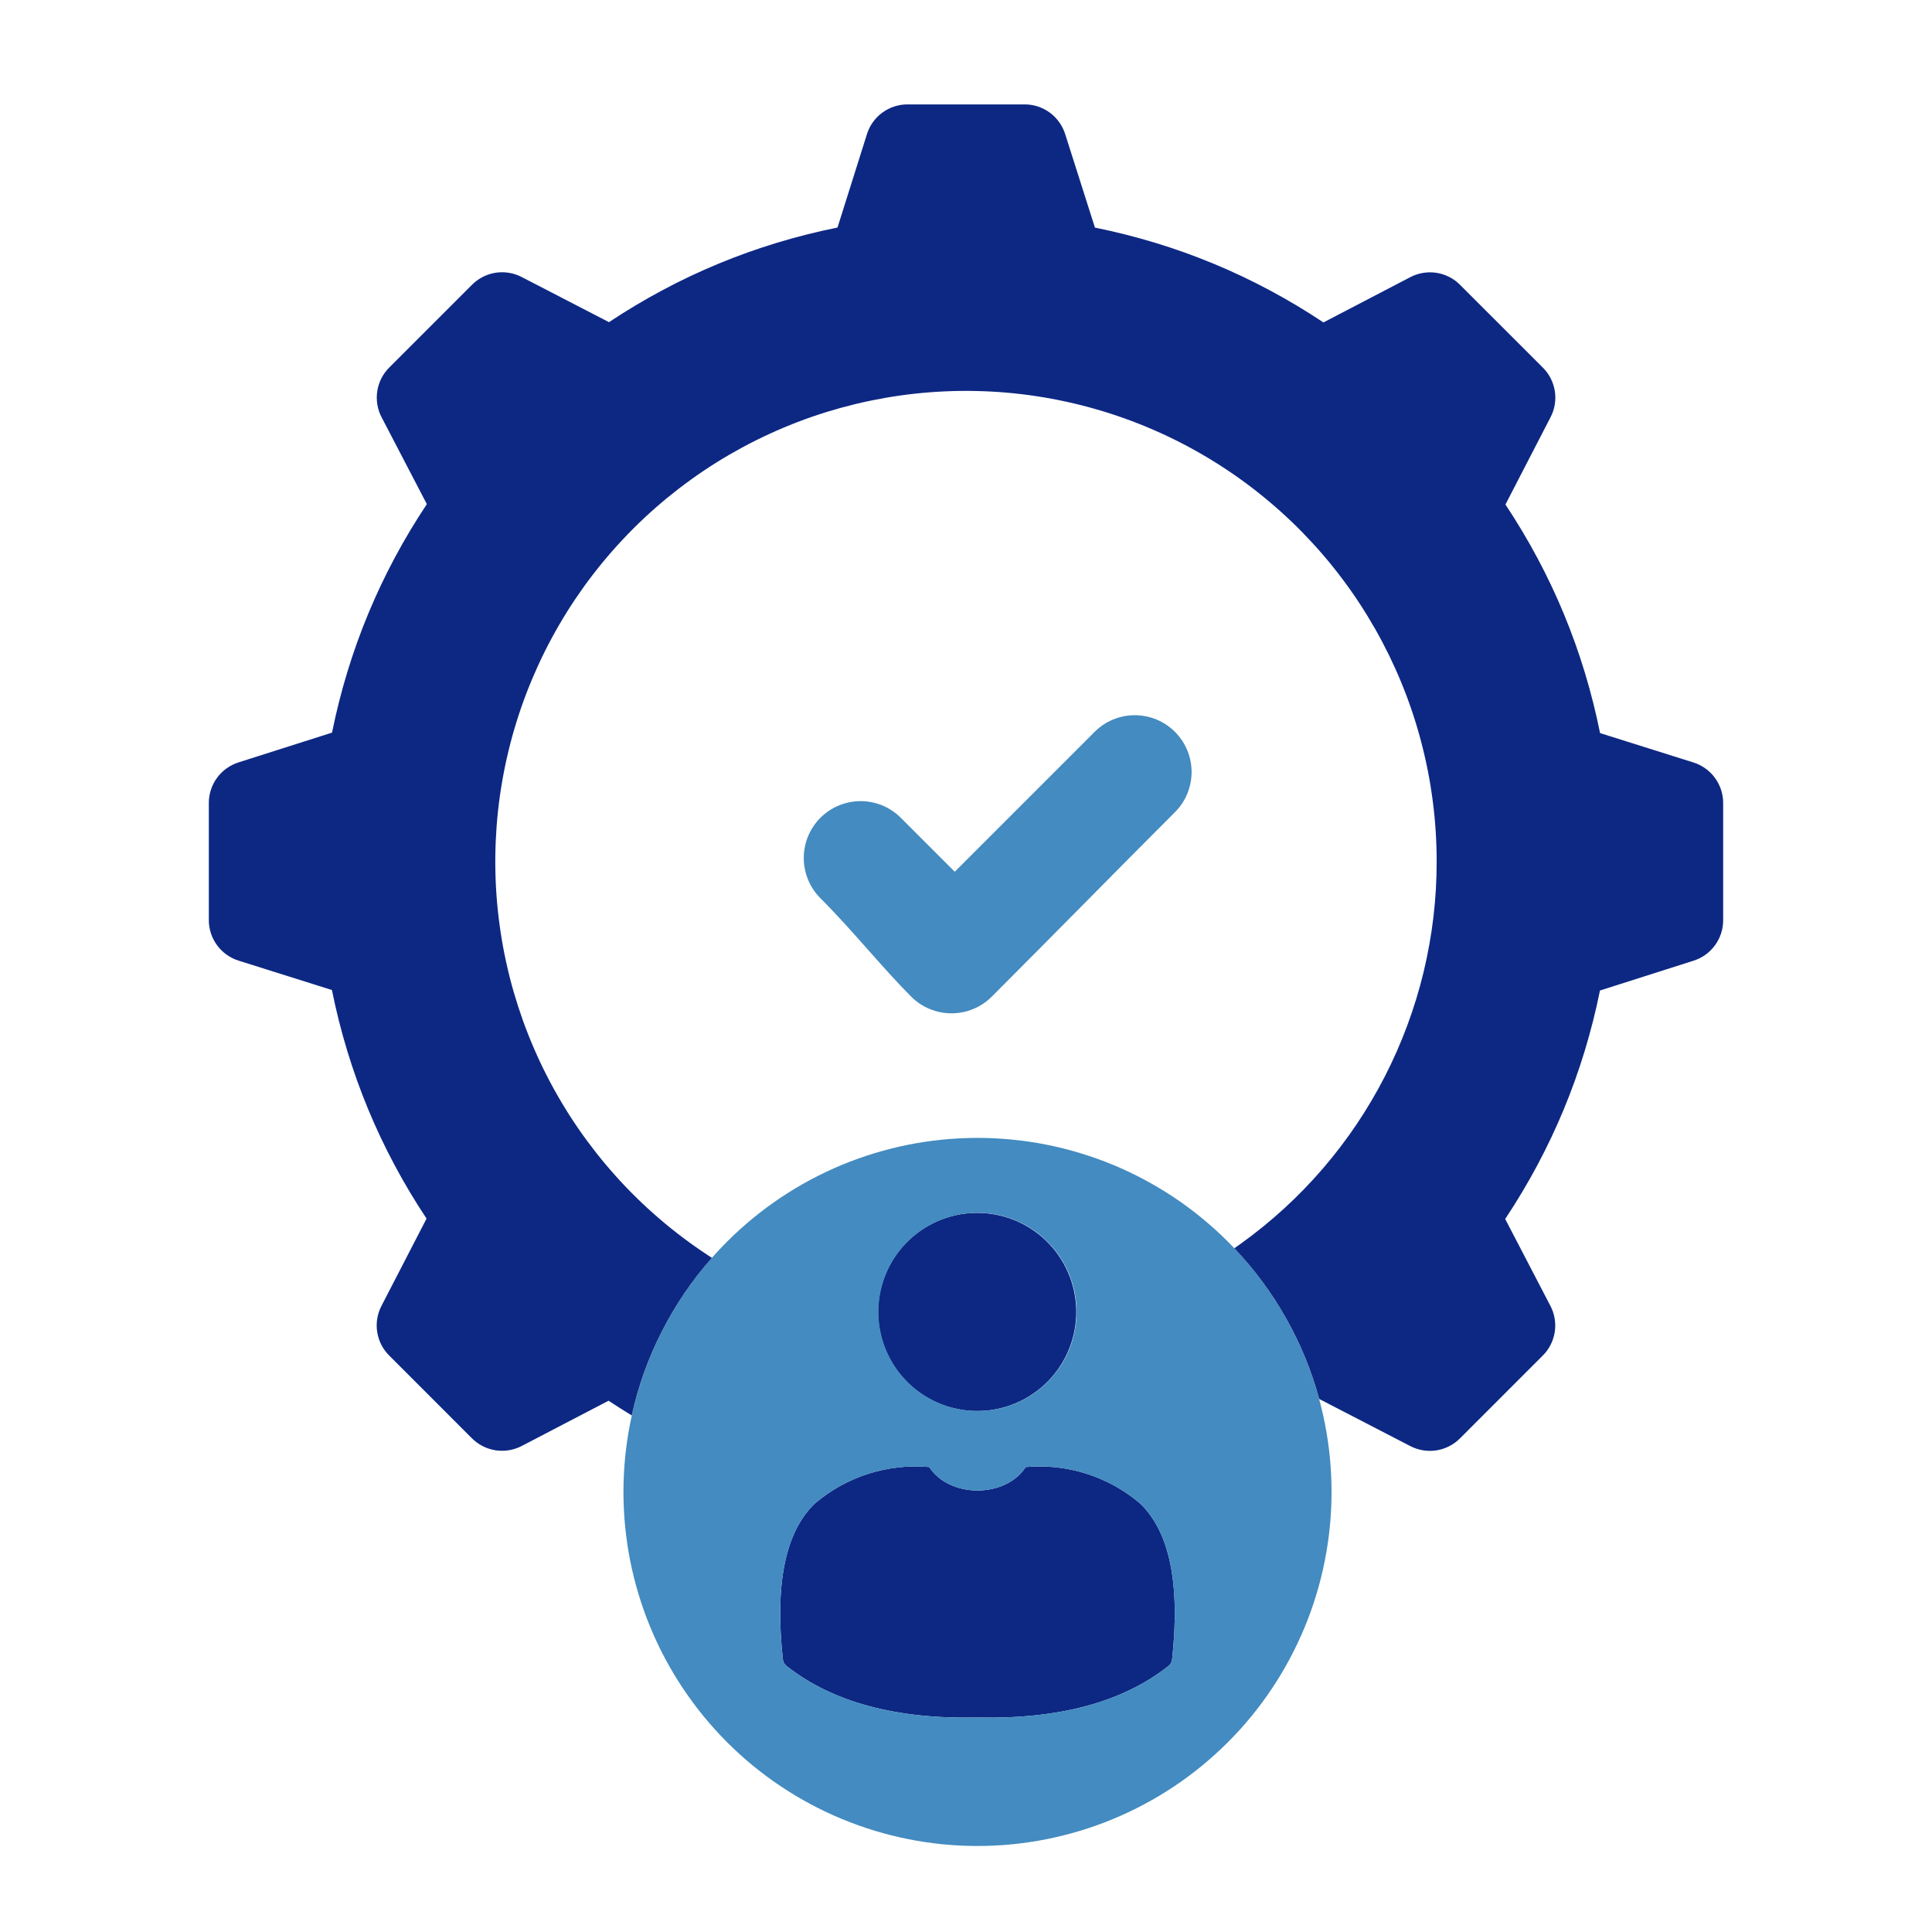
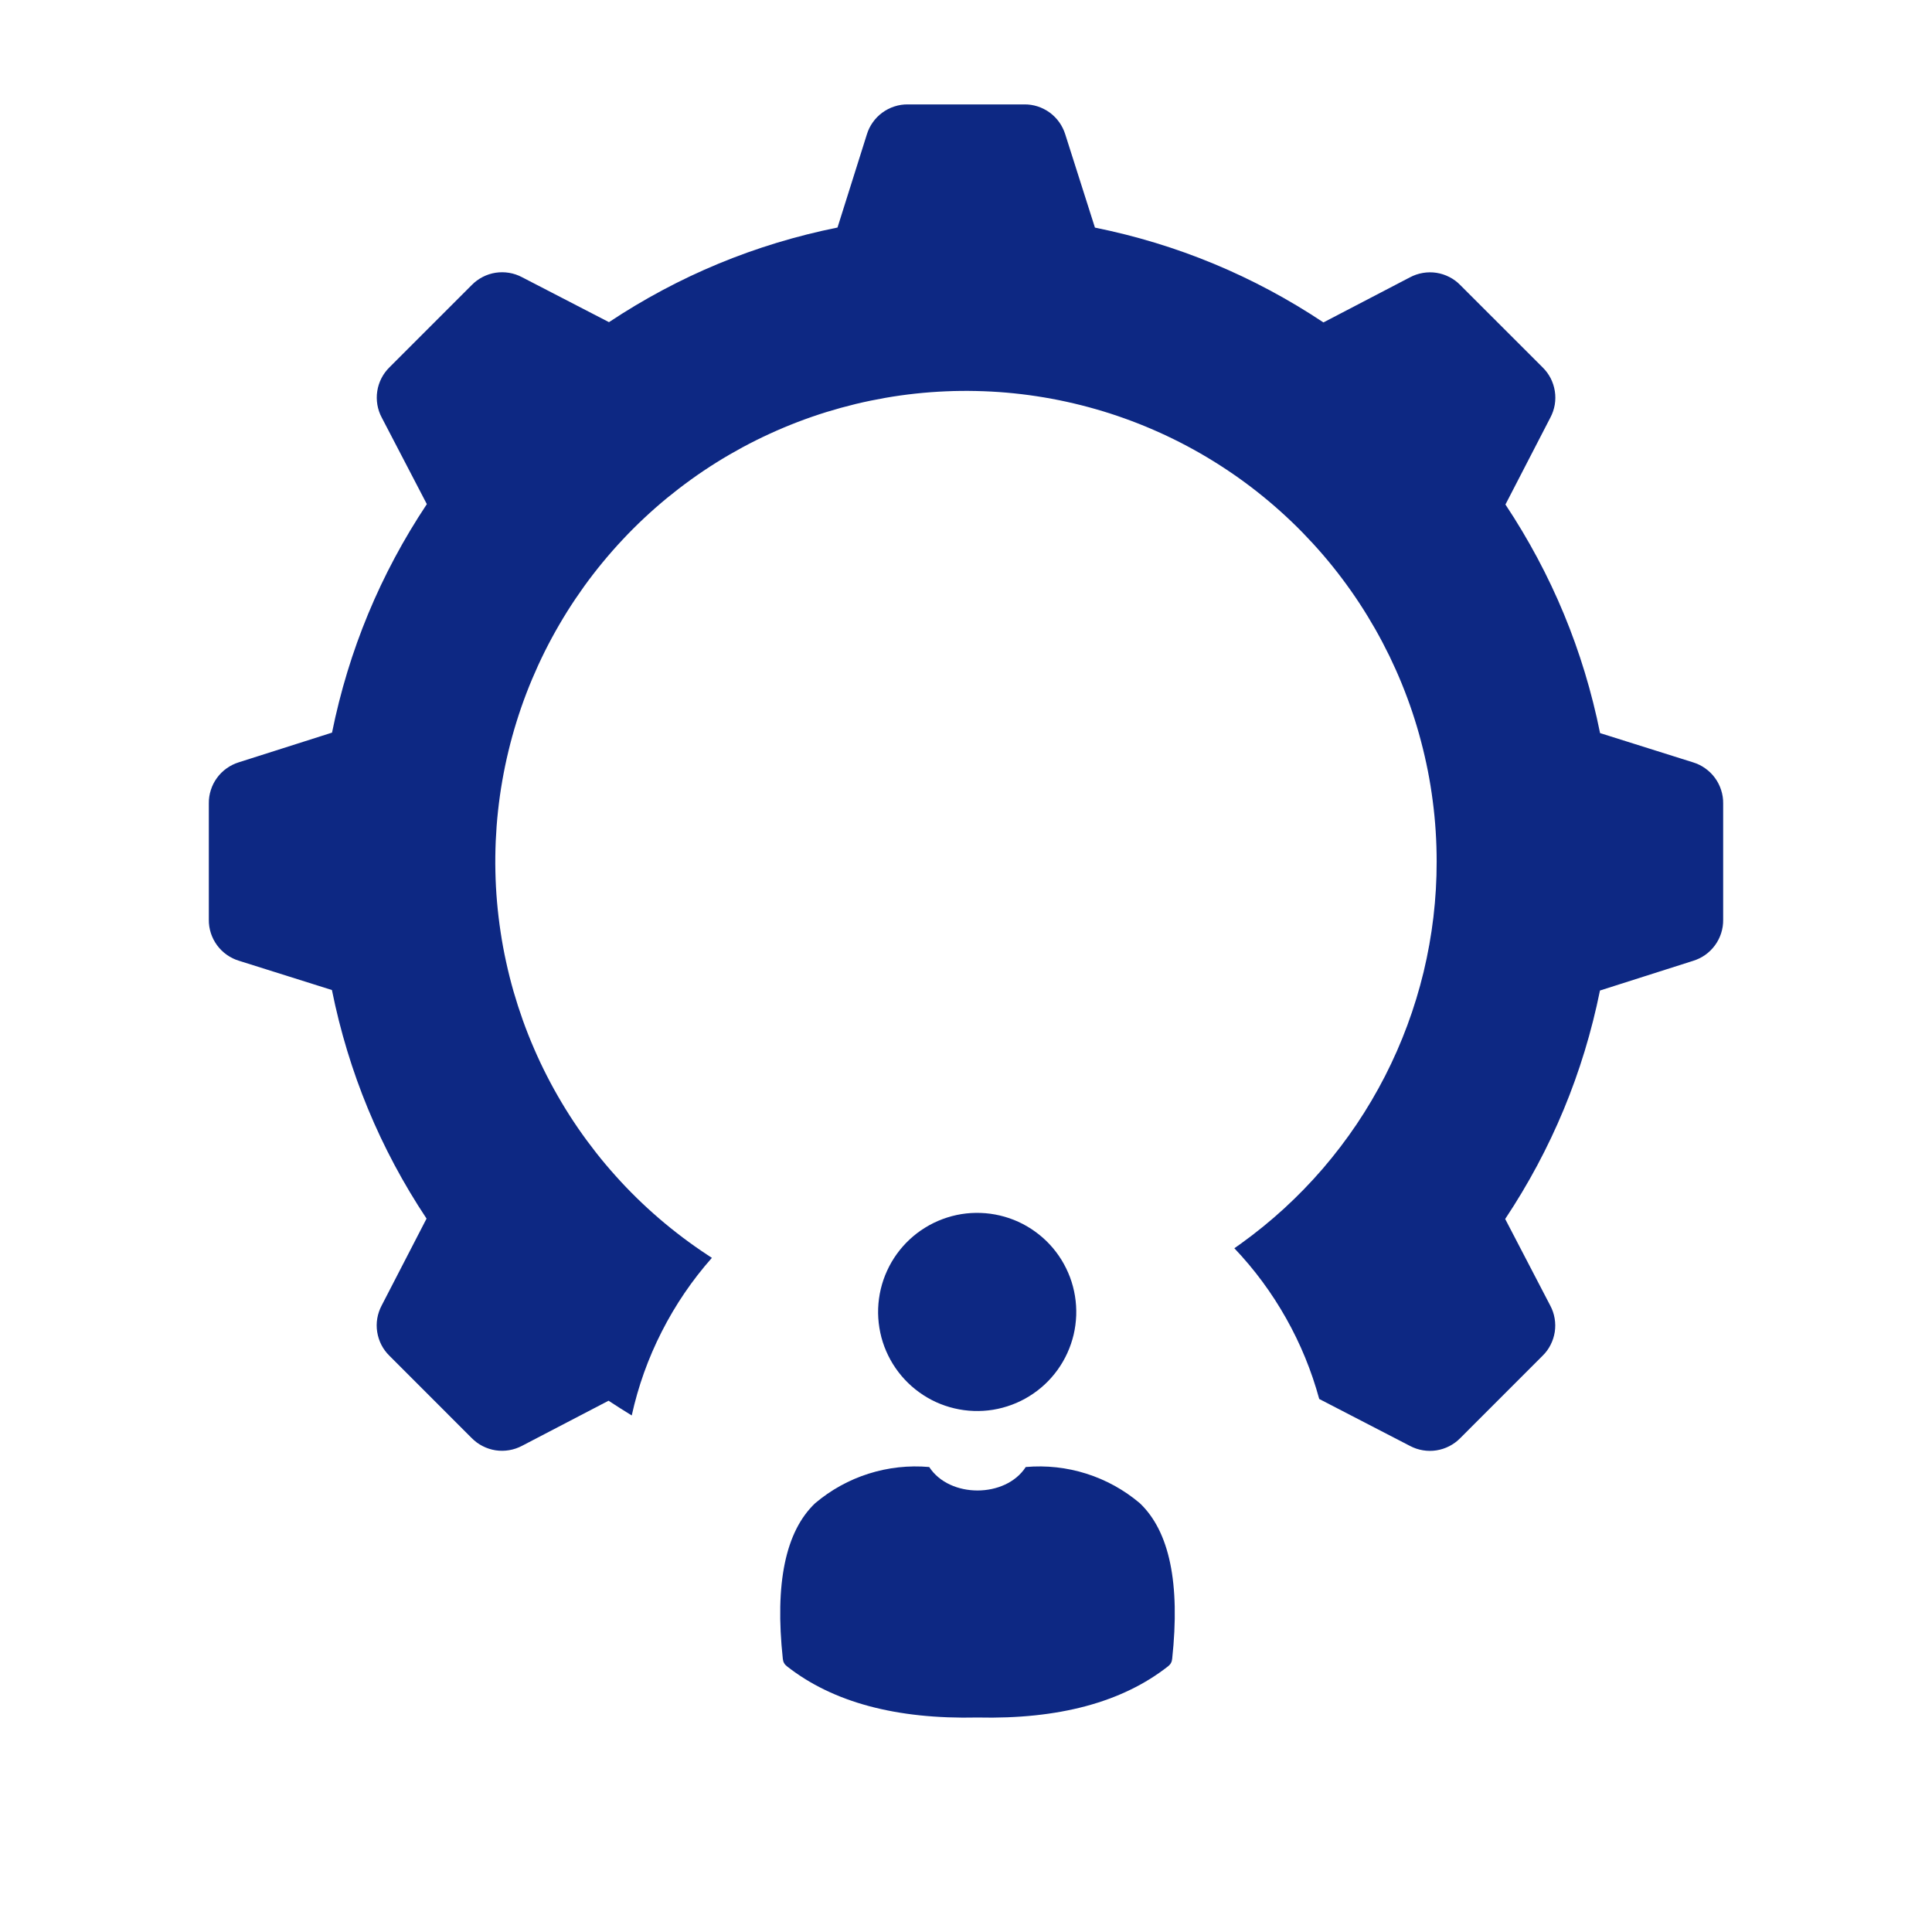
<svg xmlns="http://www.w3.org/2000/svg" width="300" zoomAndPan="magnify" viewBox="0 0 224.88 233.04" height="300" preserveAspectRatio="xMidYMid meet">
  <path fill="#0d2883" d="M 94.242 181.32 C 90.664 184.723 89.367 190.98 90.344 200.09 C 90.379 200.465 90.543 200.766 90.844 200.992 C 96.371 205.332 104.031 207.391 113.828 207.168 C 123.621 207.391 131.285 205.332 136.812 200.992 C 137.109 200.766 137.277 200.465 137.309 200.09 C 138.289 190.98 136.988 184.723 133.41 181.32 C 132.465 180.52 131.449 179.82 130.367 179.219 C 129.281 178.621 128.148 178.133 126.969 177.758 C 125.785 177.383 124.578 177.129 123.348 176.992 C 122.117 176.859 120.883 176.844 119.648 176.953 C 117.207 180.727 110.449 180.727 108.004 176.953 C 106.77 176.844 105.535 176.859 104.305 176.992 C 103.074 177.129 101.867 177.383 100.688 177.758 C 99.504 178.133 98.371 178.621 97.289 179.219 C 96.203 179.82 95.188 180.52 94.242 181.32 Z M 94.242 181.32 " fill-opacity="1" fill-rule="evenodd" />
  <path fill="#0d2883" d="M 125.586 156.336 C 125.711 157.109 125.762 157.891 125.734 158.672 C 125.703 159.457 125.602 160.23 125.422 160.996 C 125.238 161.758 124.988 162.496 124.66 163.211 C 124.336 163.926 123.941 164.602 123.484 165.238 C 123.023 165.875 122.508 166.461 121.934 166.996 C 121.359 167.527 120.738 168.004 120.07 168.414 C 119.402 168.828 118.703 169.172 117.965 169.445 C 117.23 169.719 116.477 169.918 115.703 170.047 C 114.926 170.172 114.148 170.219 113.363 170.191 C 112.578 170.164 111.805 170.059 111.043 169.879 C 110.277 169.699 109.539 169.445 108.824 169.121 C 108.109 168.793 107.438 168.402 106.801 167.941 C 106.164 167.484 105.578 166.965 105.043 166.391 C 104.508 165.816 104.035 165.195 103.621 164.527 C 103.211 163.863 102.867 163.16 102.59 162.426 C 102.316 161.691 102.117 160.934 101.992 160.16 C 101.867 159.387 101.816 158.605 101.844 157.82 C 101.875 157.039 101.977 156.266 102.156 155.5 C 102.34 154.734 102.59 153.996 102.918 153.285 C 103.242 152.57 103.637 151.895 104.094 151.258 C 104.555 150.621 105.07 150.035 105.645 149.5 C 106.219 148.965 106.84 148.492 107.508 148.082 C 108.176 147.668 108.875 147.324 109.613 147.051 C 110.348 146.777 111.102 146.574 111.875 146.449 C 112.652 146.324 113.43 146.277 114.215 146.305 C 115 146.332 115.773 146.438 116.535 146.617 C 117.301 146.797 118.039 147.051 118.754 147.375 C 119.469 147.703 120.141 148.094 120.777 148.555 C 121.414 149.012 122 149.527 122.535 150.102 C 123.07 150.676 123.543 151.297 123.957 151.965 C 124.367 152.633 124.711 153.336 124.988 154.07 C 125.262 154.805 125.461 155.562 125.586 156.336 Z M 125.586 156.336 " fill-opacity="1" fill-rule="nonzero" />
-   <path fill="#438bc0" d="M 125.781 158.238 C 125.781 159.023 125.703 159.801 125.551 160.57 C 125.398 161.34 125.172 162.09 124.871 162.812 C 124.57 163.539 124.203 164.227 123.766 164.879 C 123.328 165.531 122.832 166.137 122.277 166.691 C 121.723 167.246 121.121 167.742 120.469 168.18 C 119.816 168.613 119.125 168.984 118.402 169.281 C 117.676 169.582 116.93 169.809 116.16 169.965 C 115.391 170.117 114.613 170.191 113.828 170.191 C 113.043 170.191 112.266 170.117 111.496 169.965 C 110.727 169.809 109.977 169.582 109.254 169.281 C 108.527 168.984 107.84 168.613 107.188 168.18 C 106.535 167.742 105.93 167.246 105.375 166.691 C 104.82 166.137 104.324 165.531 103.887 164.879 C 103.453 164.227 103.086 163.539 102.785 162.812 C 102.484 162.09 102.258 161.34 102.105 160.57 C 101.949 159.801 101.875 159.023 101.875 158.238 C 101.875 157.457 101.949 156.68 102.105 155.906 C 102.258 155.137 102.484 154.391 102.785 153.664 C 103.086 152.941 103.453 152.254 103.887 151.598 C 104.324 150.945 104.82 150.344 105.375 149.789 C 105.93 149.234 106.535 148.738 107.188 148.301 C 107.84 147.867 108.527 147.496 109.254 147.195 C 109.977 146.898 110.727 146.672 111.496 146.516 C 112.266 146.363 113.043 146.289 113.828 146.289 C 114.613 146.289 115.391 146.363 116.16 146.516 C 116.93 146.672 117.676 146.898 118.402 147.199 C 119.125 147.496 119.816 147.867 120.469 148.301 C 121.121 148.738 121.723 149.234 122.277 149.789 C 122.832 150.344 123.328 150.945 123.766 151.598 C 124.199 152.254 124.57 152.941 124.871 153.664 C 125.172 154.391 125.398 155.137 125.551 155.906 C 125.703 156.68 125.781 157.457 125.781 158.238 Z M 113.828 222.664 C 115.227 222.664 116.621 222.598 118.012 222.461 C 119.406 222.32 120.785 222.117 122.16 221.844 C 123.531 221.57 124.887 221.23 126.223 220.824 C 127.562 220.422 128.879 219.949 130.168 219.414 C 131.461 218.879 132.727 218.281 133.957 217.621 C 135.191 216.965 136.391 216.246 137.555 215.469 C 138.715 214.691 139.84 213.859 140.918 212.973 C 142 212.082 143.035 211.145 144.023 210.156 C 145.012 209.168 145.953 208.133 146.84 207.051 C 147.727 205.969 148.559 204.848 149.336 203.684 C 150.113 202.523 150.832 201.324 151.488 200.09 C 152.148 198.855 152.746 197.594 153.281 196.301 C 153.816 195.012 154.289 193.695 154.695 192.355 C 155.102 191.02 155.438 189.664 155.711 188.289 C 155.984 186.918 156.191 185.539 156.328 184.145 C 156.465 182.754 156.531 181.359 156.531 179.961 C 156.531 178.562 156.465 177.164 156.328 175.773 C 156.191 174.383 155.984 173 155.711 171.629 C 155.438 170.258 155.102 168.902 154.695 167.562 C 154.289 166.223 153.816 164.91 153.281 163.617 C 152.746 162.324 152.148 161.062 151.492 159.828 C 150.832 158.594 150.113 157.395 149.336 156.234 C 148.559 155.07 147.727 153.949 146.84 152.867 C 145.953 151.785 145.016 150.75 144.023 149.762 C 143.035 148.773 142 147.836 140.918 146.949 C 139.84 146.059 138.715 145.227 137.555 144.449 C 136.391 143.676 135.191 142.957 133.957 142.297 C 132.727 141.637 131.461 141.039 130.172 140.504 C 128.879 139.969 127.562 139.5 126.223 139.094 C 124.887 138.688 123.531 138.348 122.16 138.074 C 120.785 137.801 119.406 137.598 118.012 137.461 C 116.621 137.324 115.227 137.254 113.828 137.254 C 112.43 137.254 111.035 137.324 109.641 137.461 C 108.25 137.598 106.867 137.801 105.496 138.074 C 104.125 138.348 102.77 138.688 101.43 139.094 C 100.094 139.5 98.777 139.969 97.484 140.504 C 96.191 141.039 94.93 141.637 93.695 142.297 C 92.461 142.957 91.266 143.676 90.102 144.449 C 88.938 145.227 87.816 146.059 86.734 146.949 C 85.652 147.836 84.617 148.773 83.629 149.762 C 82.641 150.75 81.703 151.785 80.816 152.867 C 79.93 153.949 79.098 155.07 78.32 156.234 C 77.543 157.395 76.824 158.594 76.164 159.828 C 75.504 161.062 74.906 162.324 74.371 163.617 C 73.836 164.91 73.367 166.223 72.961 167.562 C 72.555 168.902 72.215 170.258 71.941 171.629 C 71.668 173 71.465 174.383 71.328 175.773 C 71.191 177.164 71.121 178.562 71.121 179.961 C 71.121 181.359 71.191 182.754 71.328 184.145 C 71.465 185.539 71.668 186.918 71.941 188.293 C 72.215 189.664 72.555 191.02 72.961 192.355 C 73.367 193.695 73.836 195.012 74.371 196.301 C 74.906 197.594 75.504 198.855 76.164 200.09 C 76.824 201.324 77.543 202.523 78.32 203.684 C 79.098 204.848 79.93 205.969 80.816 207.051 C 81.703 208.133 82.641 209.168 83.629 210.156 C 84.617 211.145 85.652 212.082 86.734 212.973 C 87.816 213.859 88.938 214.691 90.102 215.469 C 91.266 216.246 92.461 216.961 93.695 217.621 C 94.93 218.281 96.191 218.879 97.484 219.414 C 98.777 219.949 100.094 220.418 101.43 220.824 C 102.77 221.23 104.125 221.57 105.496 221.844 C 106.867 222.117 108.25 222.32 109.641 222.461 C 111.031 222.598 112.43 222.664 113.828 222.664 Z M 108.008 176.953 C 110.449 180.727 117.207 180.727 119.652 176.953 C 120.887 176.844 122.117 176.859 123.352 176.992 C 124.582 177.129 125.789 177.383 126.969 177.758 C 128.148 178.133 129.281 178.621 130.367 179.219 C 131.453 179.82 132.469 180.52 133.414 181.32 C 136.988 184.723 138.289 190.98 137.312 200.09 C 137.277 200.465 137.113 200.766 136.812 200.992 C 131.285 205.332 123.625 207.391 113.828 207.168 C 104.031 207.391 96.371 205.332 90.844 200.992 C 90.547 200.766 90.379 200.465 90.344 200.09 C 89.367 190.98 90.668 184.723 94.242 181.32 C 95.191 180.52 96.203 179.82 97.289 179.219 C 98.375 178.621 99.508 178.133 100.688 177.758 C 101.867 177.383 103.074 177.129 104.305 176.992 C 105.539 176.859 106.77 176.844 108.004 176.953 Z M 108.008 176.953 " fill-opacity="1" fill-rule="evenodd" />
-   <path fill="#438bc0" d="M 105.84 120.227 C 106.16 120.547 106.508 120.828 106.879 121.078 C 107.254 121.328 107.648 121.539 108.066 121.707 C 108.48 121.879 108.91 122.012 109.352 122.098 C 109.793 122.184 110.238 122.227 110.688 122.227 C 111.137 122.227 111.582 122.184 112.023 122.098 C 112.465 122.012 112.895 121.879 113.309 121.707 C 113.727 121.539 114.121 121.328 114.496 121.078 C 114.871 120.828 115.219 120.547 115.535 120.227 C 122.926 112.84 130.219 105.391 137.609 98 C 137.93 97.684 138.219 97.34 138.473 96.965 C 138.727 96.59 138.941 96.195 139.117 95.777 C 139.289 95.359 139.422 94.93 139.512 94.488 C 139.605 94.047 139.648 93.598 139.652 93.145 C 139.652 92.695 139.609 92.246 139.523 91.805 C 139.438 91.359 139.309 90.93 139.137 90.512 C 138.961 90.094 138.75 89.695 138.5 89.32 C 138.25 88.945 137.965 88.598 137.645 88.277 C 137.324 87.957 136.977 87.672 136.602 87.422 C 136.227 87.172 135.828 86.957 135.41 86.785 C 134.992 86.613 134.562 86.484 134.117 86.398 C 133.676 86.312 133.227 86.27 132.773 86.27 C 132.324 86.273 131.875 86.316 131.434 86.406 C 130.988 86.496 130.559 86.629 130.145 86.805 C 129.727 86.98 129.332 87.195 128.957 87.449 C 128.582 87.703 128.238 87.992 127.922 88.312 L 111.082 105.152 L 104.578 98.648 C 104.262 98.328 103.914 98.043 103.539 97.793 C 103.168 97.543 102.77 97.332 102.355 97.156 C 101.938 96.984 101.512 96.855 101.066 96.766 C 100.625 96.68 100.18 96.633 99.73 96.633 C 99.281 96.633 98.832 96.68 98.391 96.766 C 97.949 96.855 97.52 96.984 97.105 97.156 C 96.688 97.328 96.293 97.539 95.918 97.789 C 95.543 98.039 95.199 98.324 94.879 98.641 C 94.562 98.961 94.277 99.309 94.027 99.684 C 93.777 100.055 93.566 100.453 93.391 100.867 C 93.219 101.285 93.09 101.715 93.004 102.156 C 92.914 102.598 92.871 103.043 92.871 103.492 C 92.871 103.945 92.914 104.391 93.004 104.832 C 93.09 105.273 93.223 105.703 93.395 106.117 C 93.566 106.535 93.777 106.93 94.027 107.305 C 94.281 107.68 94.562 108.023 94.883 108.344 C 98.73 112.191 102.363 116.75 105.84 120.227 Z M 105.84 120.227 " fill-opacity="1" fill-rule="evenodd" />
  <path fill="#0d2883" d="M 169.211 103.922 C 169.215 106.164 169.082 108.402 168.82 110.629 C 168.555 112.855 168.16 115.062 167.637 117.242 C 167.109 119.422 166.457 121.566 165.676 123.668 C 164.898 125.773 163.996 127.82 162.973 129.82 C 161.949 131.816 160.812 133.742 159.562 135.605 C 158.309 137.465 156.949 139.246 155.488 140.949 C 154.023 142.648 152.465 144.254 150.812 145.77 C 149.156 147.285 147.418 148.699 145.598 150.008 L 144.809 150.566 C 147.242 153.125 149.324 155.945 151.055 159.02 C 152.789 162.098 154.117 165.34 155.047 168.746 L 165.996 174.41 C 166.484 174.668 167 174.844 167.547 174.934 C 168.09 175.027 168.637 175.031 169.184 174.945 C 169.727 174.859 170.246 174.691 170.738 174.438 C 171.227 174.188 171.668 173.863 172.055 173.469 L 181.977 163.543 C 182.375 163.156 182.699 162.719 182.949 162.223 C 183.203 161.73 183.371 161.211 183.457 160.664 C 183.539 160.117 183.535 159.57 183.441 159.023 C 183.348 158.477 183.172 157.961 182.91 157.473 L 177.477 147.035 C 183.086 138.598 186.898 129.41 188.91 119.477 L 200.152 115.895 C 200.684 115.73 201.172 115.492 201.621 115.172 C 202.07 114.852 202.457 114.465 202.785 114.02 C 203.109 113.574 203.359 113.09 203.527 112.562 C 203.695 112.039 203.777 111.5 203.77 110.945 L 203.77 96.91 C 203.777 96.359 203.695 95.816 203.523 95.289 C 203.355 94.762 203.105 94.277 202.781 93.832 C 202.453 93.383 202.062 93 201.609 92.68 C 201.16 92.359 200.668 92.117 200.141 91.957 L 188.922 88.426 C 186.918 78.488 183.113 69.297 177.508 60.855 L 182.93 50.363 C 183.188 49.875 183.363 49.359 183.457 48.816 C 183.547 48.27 183.551 47.727 183.465 47.18 C 183.379 46.633 183.211 46.117 182.961 45.625 C 182.707 45.133 182.383 44.695 181.988 44.309 L 172.062 34.387 C 171.676 33.988 171.234 33.664 170.742 33.414 C 170.25 33.16 169.73 32.992 169.184 32.906 C 168.633 32.824 168.086 32.828 167.543 32.922 C 166.996 33.016 166.48 33.191 165.988 33.453 L 155.555 38.891 C 147.113 33.277 137.926 29.465 127.992 27.453 L 124.414 16.211 C 124.25 15.684 124.008 15.195 123.688 14.742 C 123.367 14.293 122.984 13.906 122.539 13.578 C 122.094 13.254 121.605 13.008 121.082 12.836 C 120.555 12.668 120.016 12.586 119.465 12.594 L 105.43 12.594 C 104.875 12.586 104.336 12.668 103.809 12.84 C 103.281 13.008 102.793 13.258 102.348 13.586 C 101.902 13.91 101.52 14.301 101.199 14.754 C 100.879 15.203 100.637 15.695 100.477 16.227 L 96.941 27.445 C 87.008 29.449 77.82 33.254 69.375 38.859 L 58.883 33.434 C 58.398 33.176 57.879 33 57.336 32.91 C 56.789 32.82 56.246 32.816 55.699 32.898 C 55.152 32.984 54.637 33.152 54.145 33.406 C 53.652 33.66 53.215 33.98 52.828 34.375 L 42.902 44.301 C 42.508 44.688 42.184 45.129 41.93 45.621 C 41.68 46.113 41.508 46.633 41.426 47.18 C 41.34 47.727 41.348 48.273 41.438 48.82 C 41.531 49.367 41.707 49.883 41.969 50.371 L 47.406 60.809 C 41.793 69.25 37.98 78.438 35.969 88.371 L 24.727 91.949 C 24.199 92.113 23.711 92.355 23.258 92.676 C 22.809 92.996 22.422 93.379 22.098 93.824 C 21.77 94.27 21.523 94.754 21.355 95.281 C 21.184 95.809 21.102 96.348 21.109 96.898 L 21.109 110.934 C 21.102 111.484 21.184 112.027 21.355 112.555 C 21.523 113.082 21.773 113.566 22.102 114.016 C 22.43 114.461 22.816 114.844 23.27 115.164 C 23.723 115.484 24.211 115.727 24.742 115.887 L 35.957 119.418 C 37.961 129.355 41.766 138.547 47.371 146.988 L 41.953 157.477 C 41.695 157.965 41.52 158.484 41.426 159.027 C 41.336 159.57 41.332 160.117 41.418 160.664 C 41.504 161.207 41.672 161.727 41.922 162.219 C 42.176 162.711 42.5 163.148 42.895 163.535 L 52.816 173.461 C 53.207 173.855 53.645 174.18 54.137 174.43 C 54.633 174.684 55.152 174.852 55.699 174.938 C 56.246 175.02 56.793 175.016 57.34 174.922 C 57.883 174.832 58.402 174.652 58.891 174.395 L 69.324 168.957 C 70.152 169.504 71.273 170.219 72.121 170.734 C 72.898 167.207 74.105 163.832 75.746 160.613 C 77.383 157.395 79.395 154.43 81.789 151.723 L 81.258 151.375 C 80.238 150.703 79.238 150 78.266 149.266 C 77.289 148.527 76.336 147.762 75.41 146.965 C 74.484 146.168 73.586 145.344 72.711 144.488 C 71.84 143.633 70.992 142.75 70.18 141.84 C 69.363 140.93 68.574 139.996 67.82 139.035 C 67.066 138.074 66.34 137.09 65.648 136.086 C 64.957 135.078 64.297 134.051 63.672 133 C 63.047 131.949 62.453 130.883 61.898 129.793 C 61.34 128.707 60.82 127.602 60.336 126.48 C 59.848 125.359 59.402 124.223 58.988 123.074 C 58.578 121.922 58.203 120.758 57.863 119.586 C 57.527 118.41 57.23 117.227 56.969 116.031 C 56.707 114.84 56.484 113.637 56.305 112.43 C 56.121 111.223 55.977 110.008 55.871 108.789 C 55.766 107.574 55.699 106.352 55.676 105.133 C 55.648 103.91 55.664 102.688 55.715 101.469 C 55.77 100.246 55.859 99.031 55.992 97.816 C 56.125 96.598 56.293 95.391 56.504 94.188 C 56.715 92.984 56.961 91.785 57.25 90.598 C 57.535 89.41 57.859 88.234 58.223 87.066 C 58.586 85.898 58.984 84.746 59.422 83.605 C 59.859 82.465 60.336 81.34 60.844 80.227 C 61.355 79.117 61.898 78.023 62.48 76.949 C 63.062 75.875 63.676 74.82 64.324 73.781 C 64.973 72.746 65.656 71.734 66.367 70.742 C 67.082 69.75 67.828 68.785 68.605 67.84 C 69.383 66.898 70.188 65.98 71.023 65.09 C 71.859 64.195 72.723 63.332 73.617 62.496 C 74.508 61.66 75.426 60.855 76.367 60.078 C 77.312 59.305 78.281 58.559 79.273 57.844 C 80.262 57.129 81.277 56.449 82.312 55.801 C 83.348 55.152 84.406 54.539 85.48 53.957 C 86.555 53.379 87.648 52.832 88.758 52.324 C 89.871 51.812 90.996 51.34 92.137 50.902 C 93.277 50.465 94.434 50.066 95.598 49.703 C 96.766 49.344 97.941 49.02 99.133 48.73 C 100.32 48.445 101.516 48.199 102.719 47.988 C 103.922 47.777 105.133 47.609 106.348 47.477 C 107.562 47.348 108.781 47.254 110 47.203 C 111.223 47.148 112.441 47.137 113.664 47.164 C 114.887 47.191 116.105 47.254 117.324 47.359 C 118.539 47.465 119.754 47.609 120.961 47.793 C 122.172 47.977 123.371 48.199 124.566 48.461 C 125.758 48.723 126.941 49.02 128.117 49.359 C 129.293 49.695 130.453 50.07 131.605 50.484 C 132.754 50.895 133.891 51.344 135.012 51.832 C 136.133 52.316 137.238 52.84 138.324 53.395 C 139.41 53.953 140.48 54.543 141.531 55.172 C 142.578 55.797 143.605 56.457 144.613 57.148 C 145.621 57.84 146.605 58.566 147.562 59.32 C 148.523 60.078 149.457 60.863 150.367 61.68 C 151.277 62.496 152.16 63.34 153.016 64.215 C 153.867 65.09 154.695 65.988 155.492 66.914 C 156.289 67.84 157.055 68.793 157.789 69.77 C 158.523 70.746 159.227 71.742 159.898 72.766 C 160.566 73.785 161.203 74.828 161.809 75.891 C 162.41 76.953 162.98 78.035 163.516 79.133 C 164.047 80.234 164.547 81.348 165.008 82.48 C 165.469 83.613 165.895 84.758 166.281 85.914 C 166.668 87.074 167.02 88.246 167.328 89.426 C 167.641 90.609 167.914 91.797 168.152 92.996 C 168.387 94.195 168.582 95.402 168.738 96.613 C 168.898 97.824 169.016 99.039 169.094 100.262 C 169.172 101.48 169.211 102.699 169.211 103.922 Z M 169.211 103.922 " fill-opacity="1" fill-rule="evenodd" />
</svg>